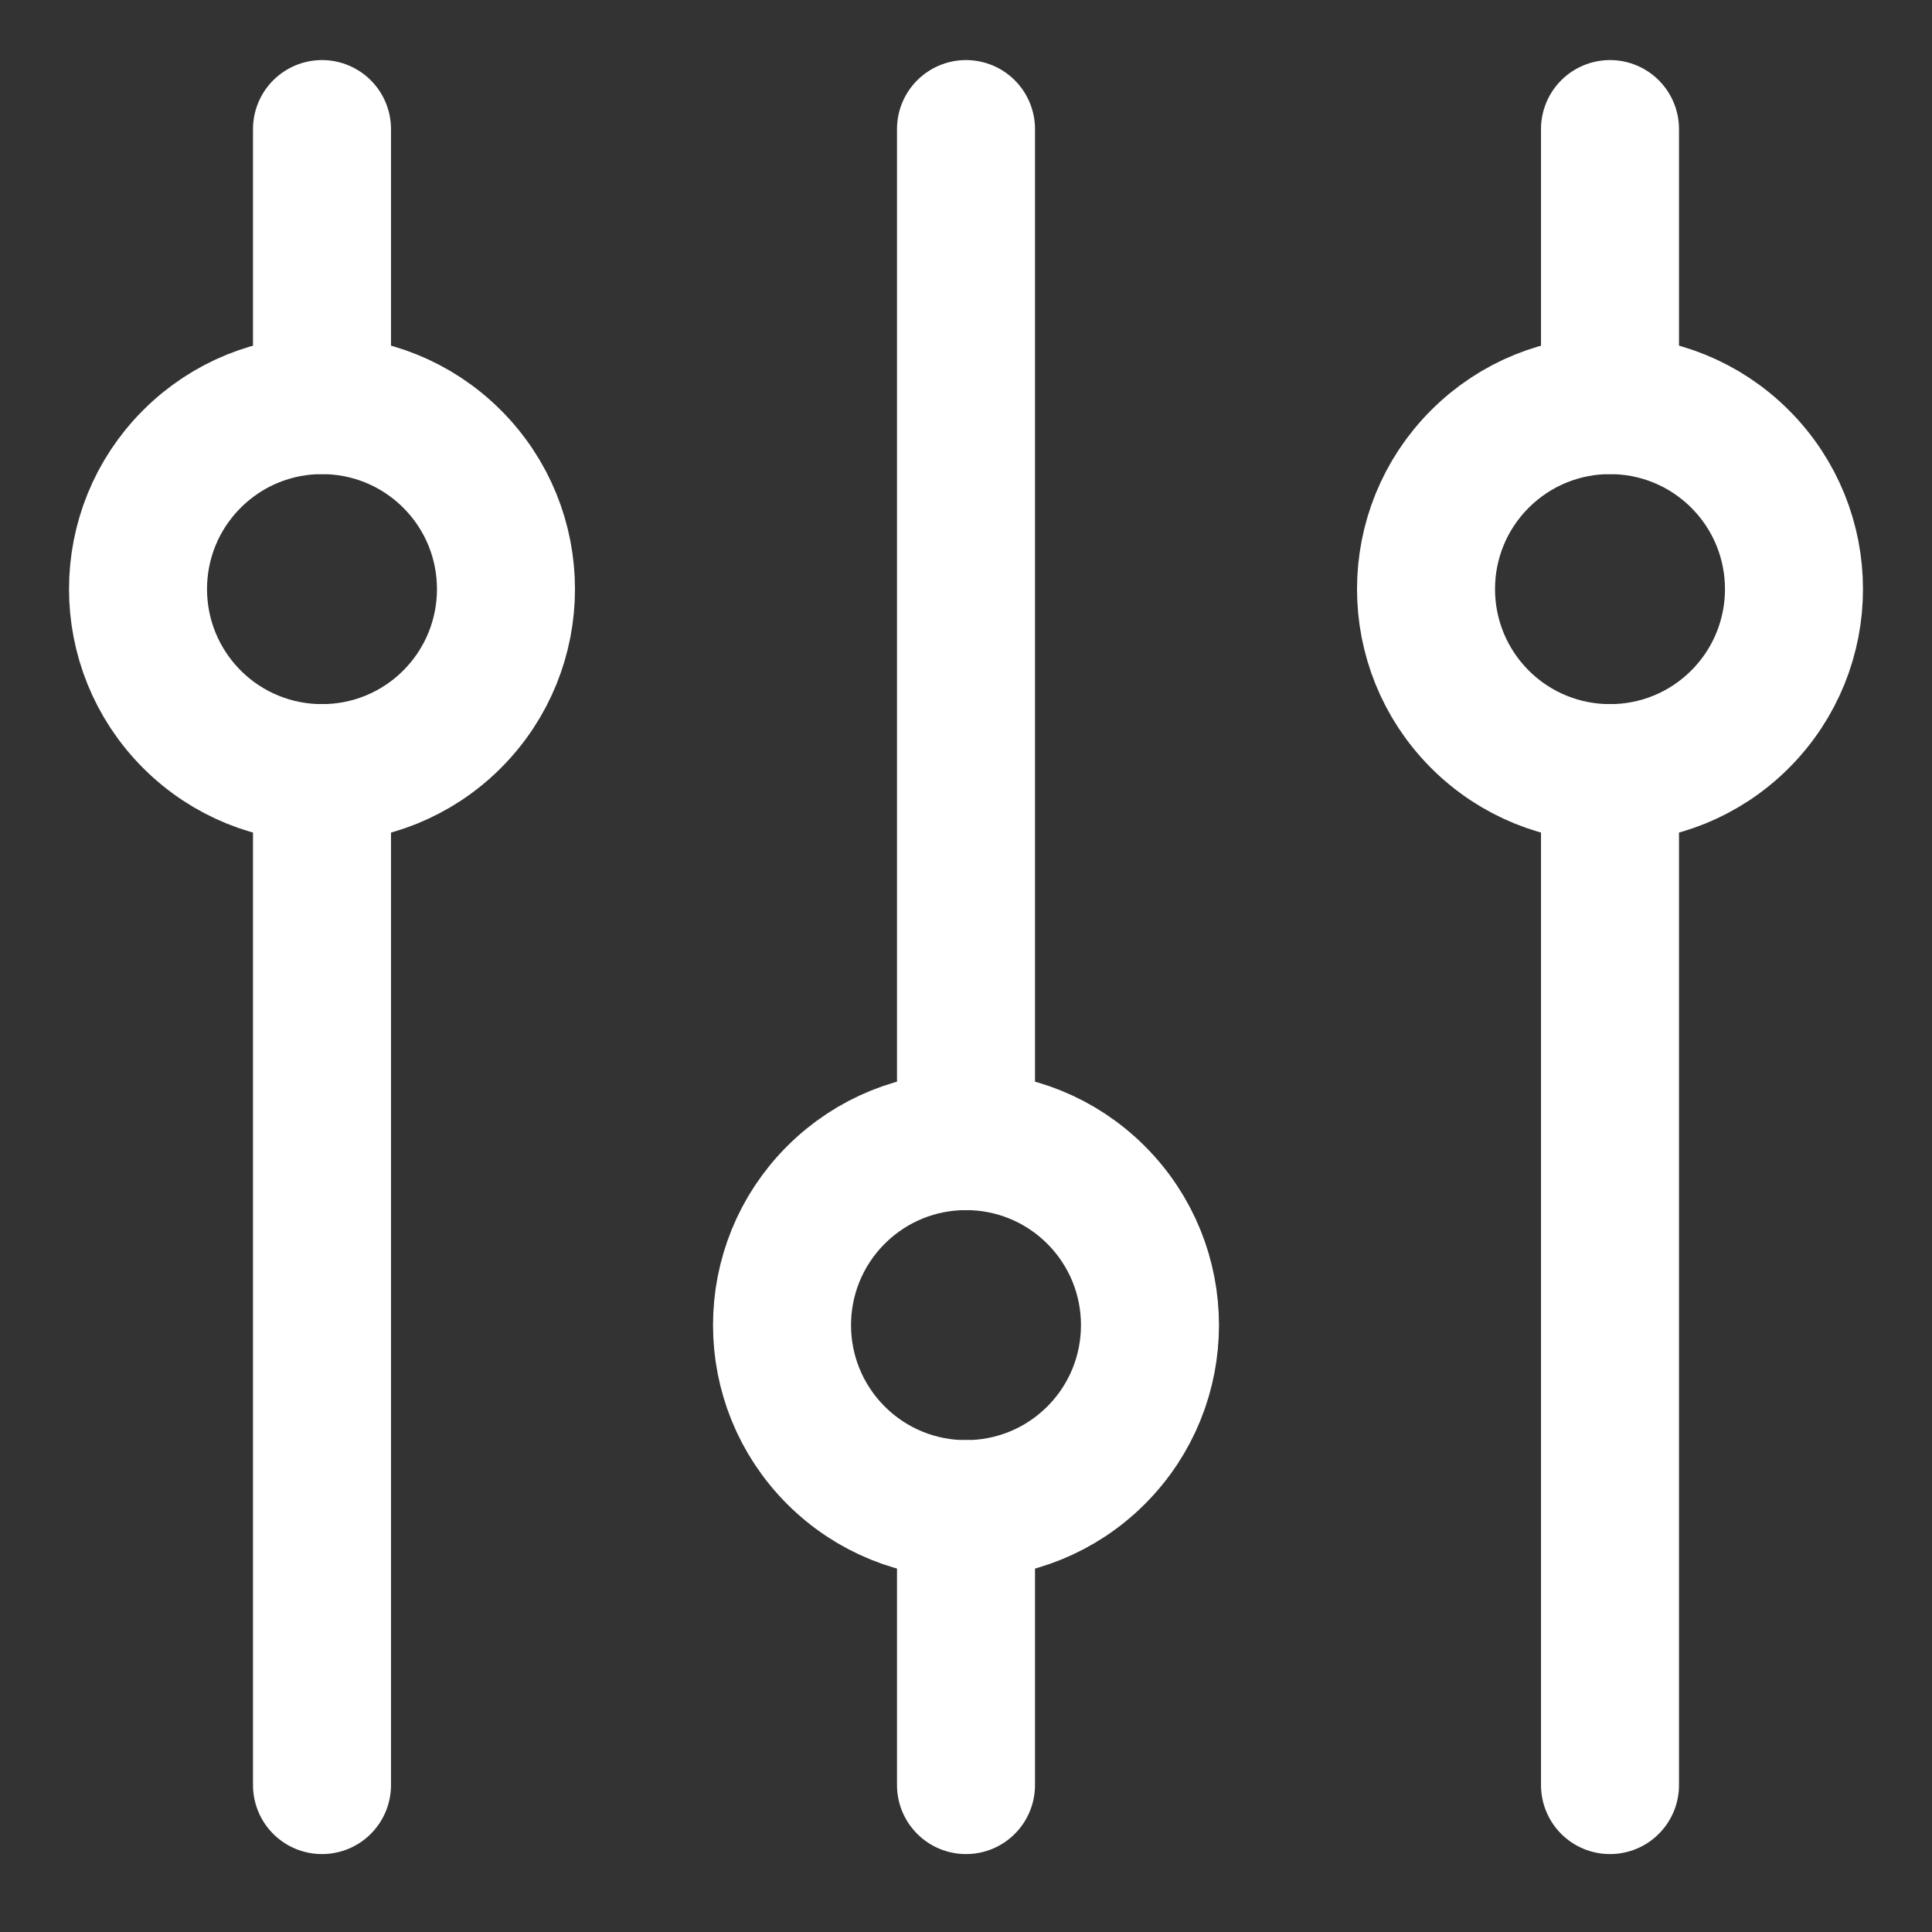
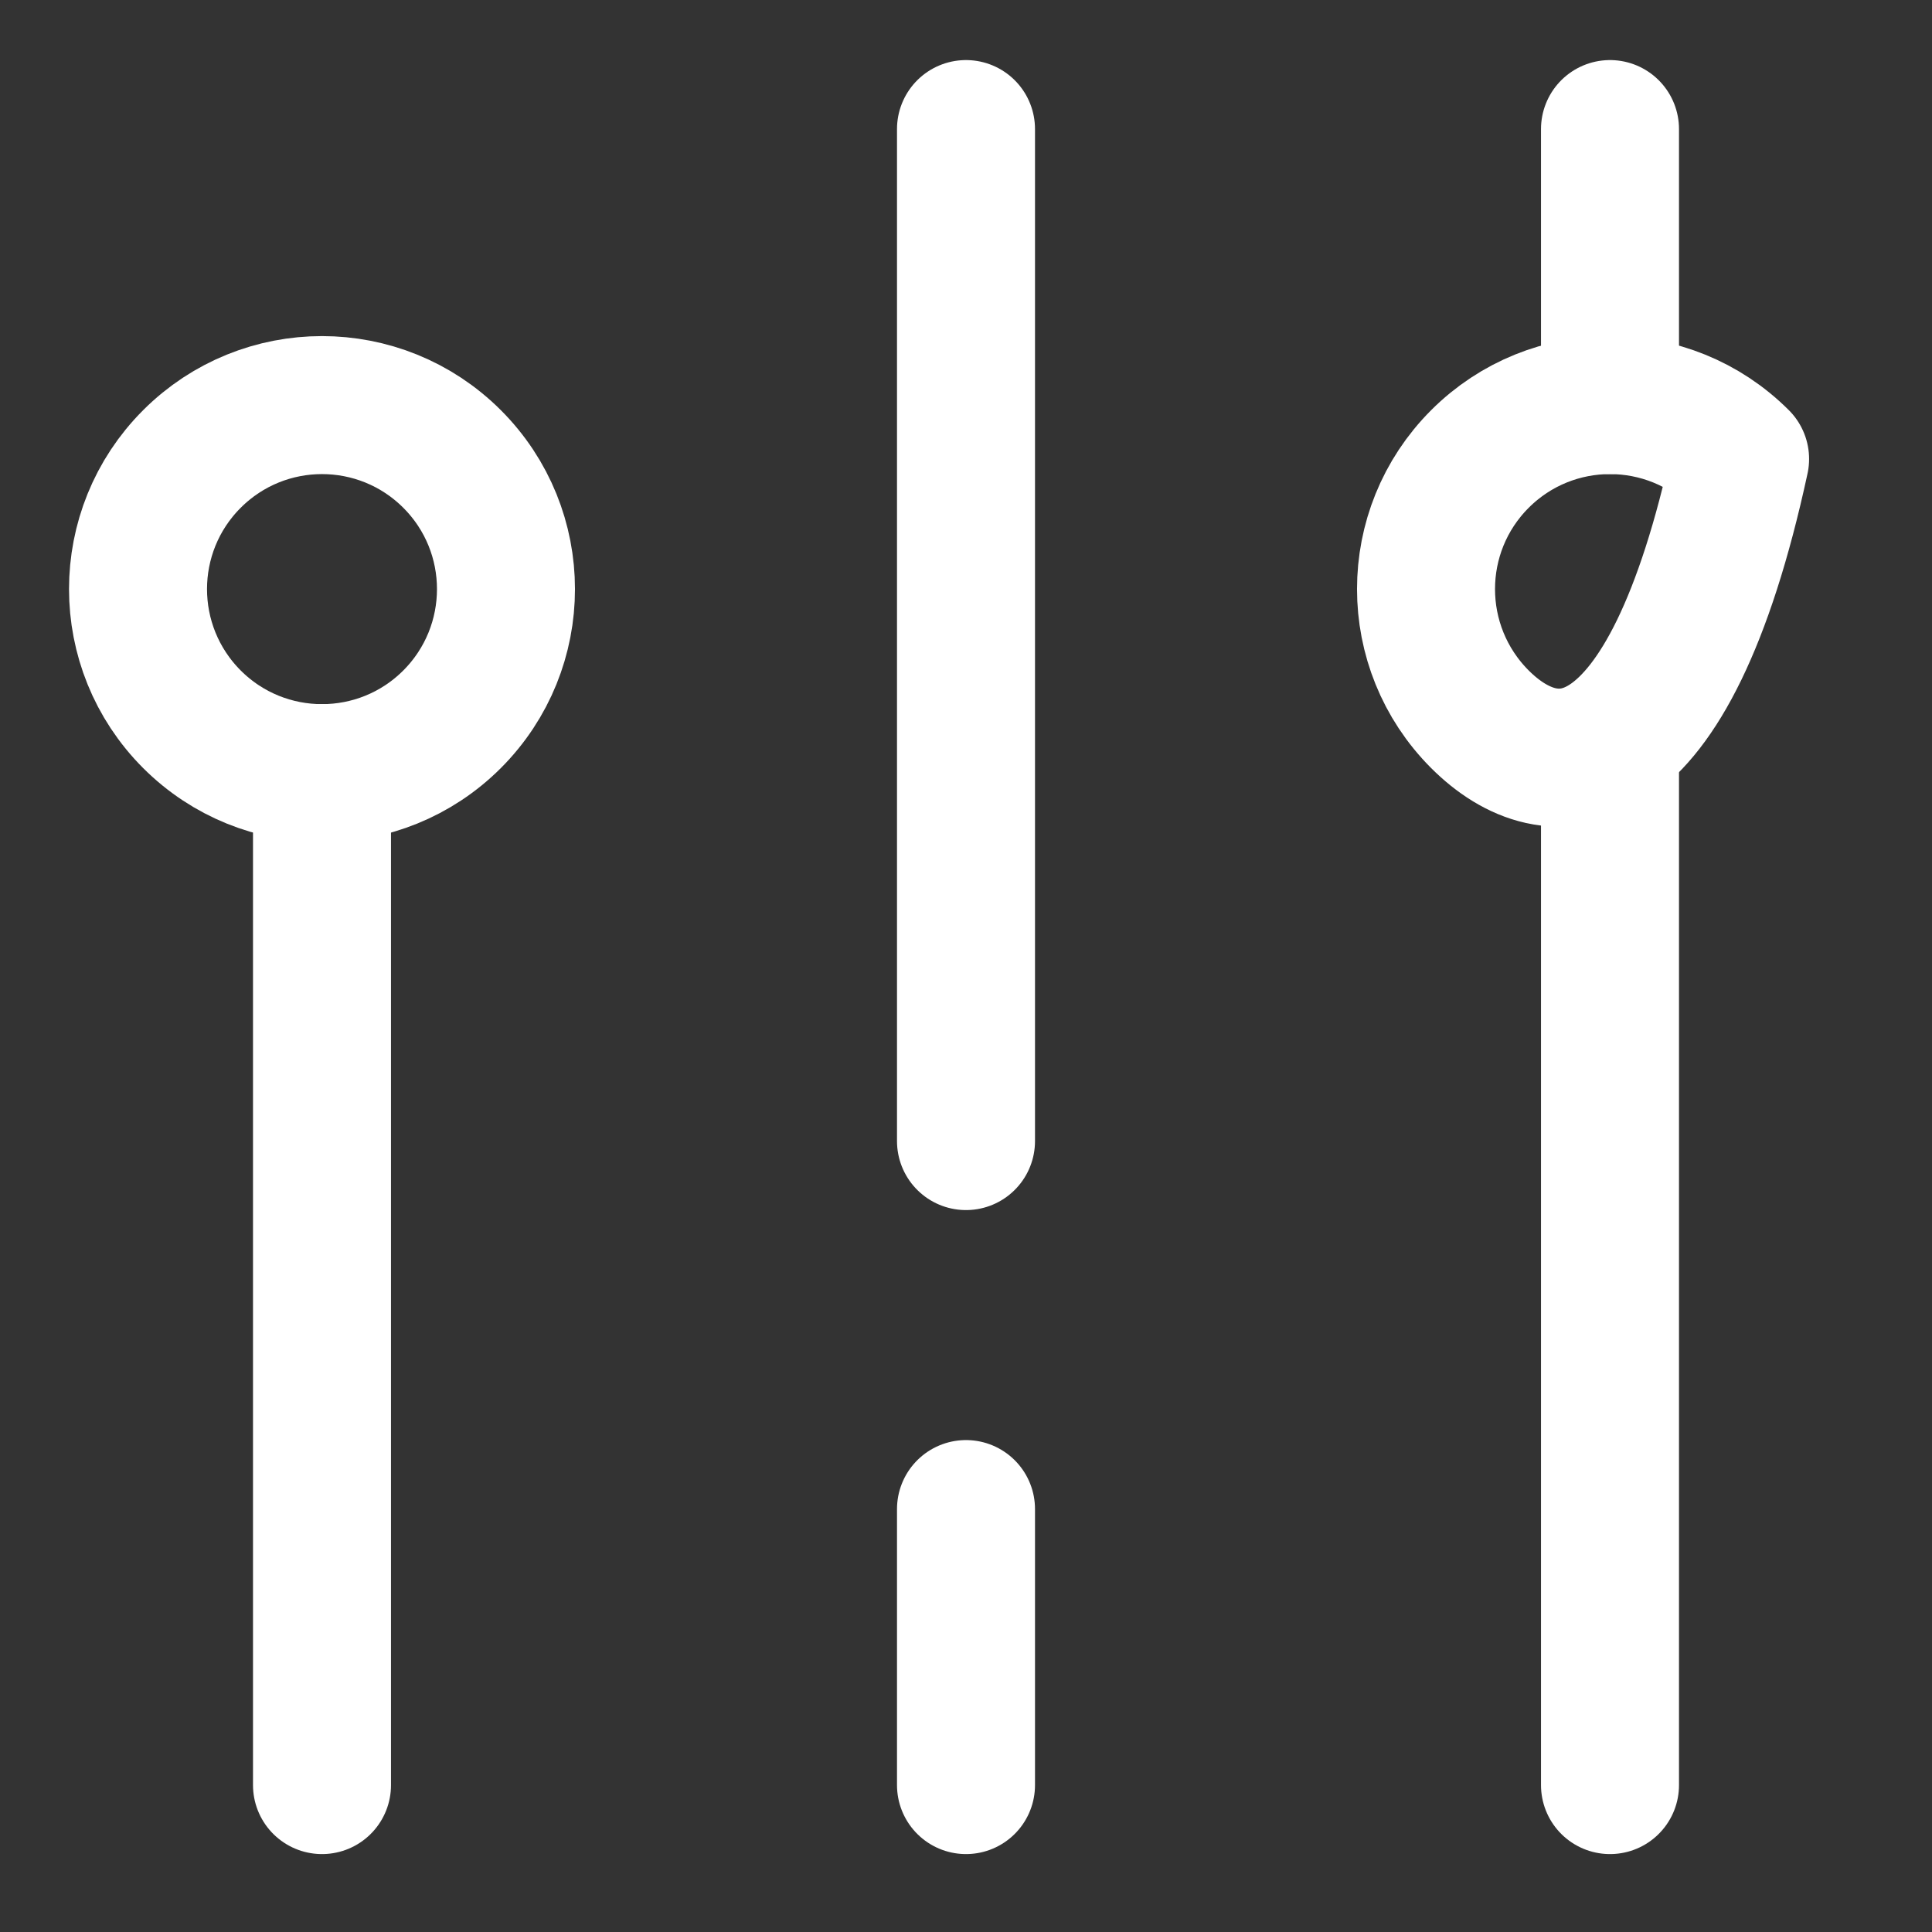
<svg xmlns="http://www.w3.org/2000/svg" width="21" height="21" viewBox="0 0 21 21" fill="none">
  <rect x="0" y="0" width="21" height="21" fill="#333333" stroke="none" />
-   <path d="M3.5 4.403V1.403" stroke="white" stroke-width="1.5" stroke-linecap="round" stroke-linejoin="round" />
  <path d="M3.5 19.403V8.403" stroke="white" stroke-width="1.5" stroke-linecap="round" stroke-linejoin="round" />
  <path d="M10.5 12.403V1.403" stroke="white" stroke-width="1.5" stroke-linecap="round" stroke-linejoin="round" />
  <path d="M10.5 19.403V16.403" stroke="white" stroke-width="1.5" stroke-linecap="round" stroke-linejoin="round" />
  <path d="M17.5 4.403V1.403" stroke="white" stroke-width="1.5" stroke-linecap="round" stroke-linejoin="round" />
  <path d="M17.5 19.403V8.403" stroke="white" stroke-width="1.5" stroke-linecap="round" stroke-linejoin="round" />
  <path d="M4.914 4.989C5.695 5.77 5.695 7.036 4.914 7.818C4.133 8.599 2.867 8.599 2.086 7.818C1.305 7.036 1.305 5.77 2.086 4.989C2.867 4.208 4.133 4.208 4.914 4.989" stroke="white" stroke-width="1.5" stroke-linecap="round" stroke-linejoin="round" />
-   <path d="M11.914 12.989C12.695 13.77 12.695 15.037 11.914 15.818C11.133 16.599 9.867 16.599 9.086 15.818C8.305 15.037 8.305 13.77 9.086 12.989C9.867 12.208 11.133 12.208 11.914 12.989" stroke="white" stroke-width="1.5" stroke-linecap="round" stroke-linejoin="round" />
-   <path d="M18.914 4.989C19.695 5.77 19.695 7.036 18.914 7.818C18.133 8.599 16.867 8.599 16.086 7.818C15.305 7.036 15.305 5.77 16.086 4.989C16.867 4.208 18.133 4.208 18.914 4.989" stroke="white" stroke-width="1.5" stroke-linecap="round" stroke-linejoin="round" />
+   <path d="M18.914 4.989C18.133 8.599 16.867 8.599 16.086 7.818C15.305 7.036 15.305 5.77 16.086 4.989C16.867 4.208 18.133 4.208 18.914 4.989" stroke="white" stroke-width="1.5" stroke-linecap="round" stroke-linejoin="round" />
</svg>